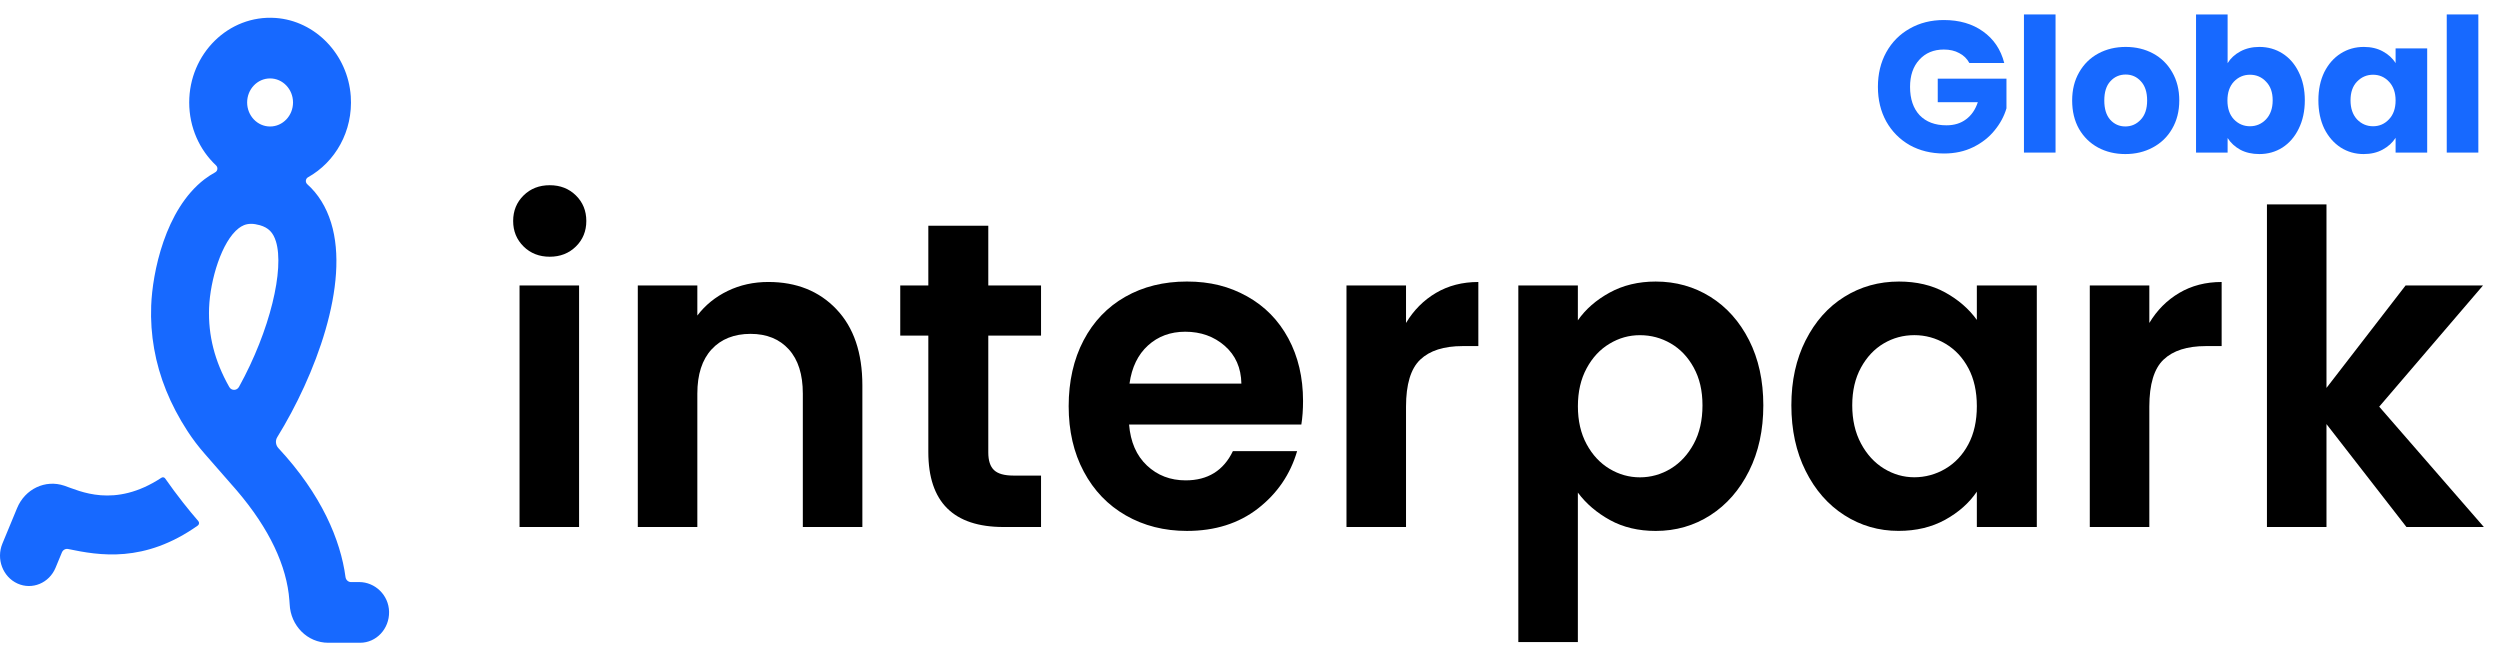
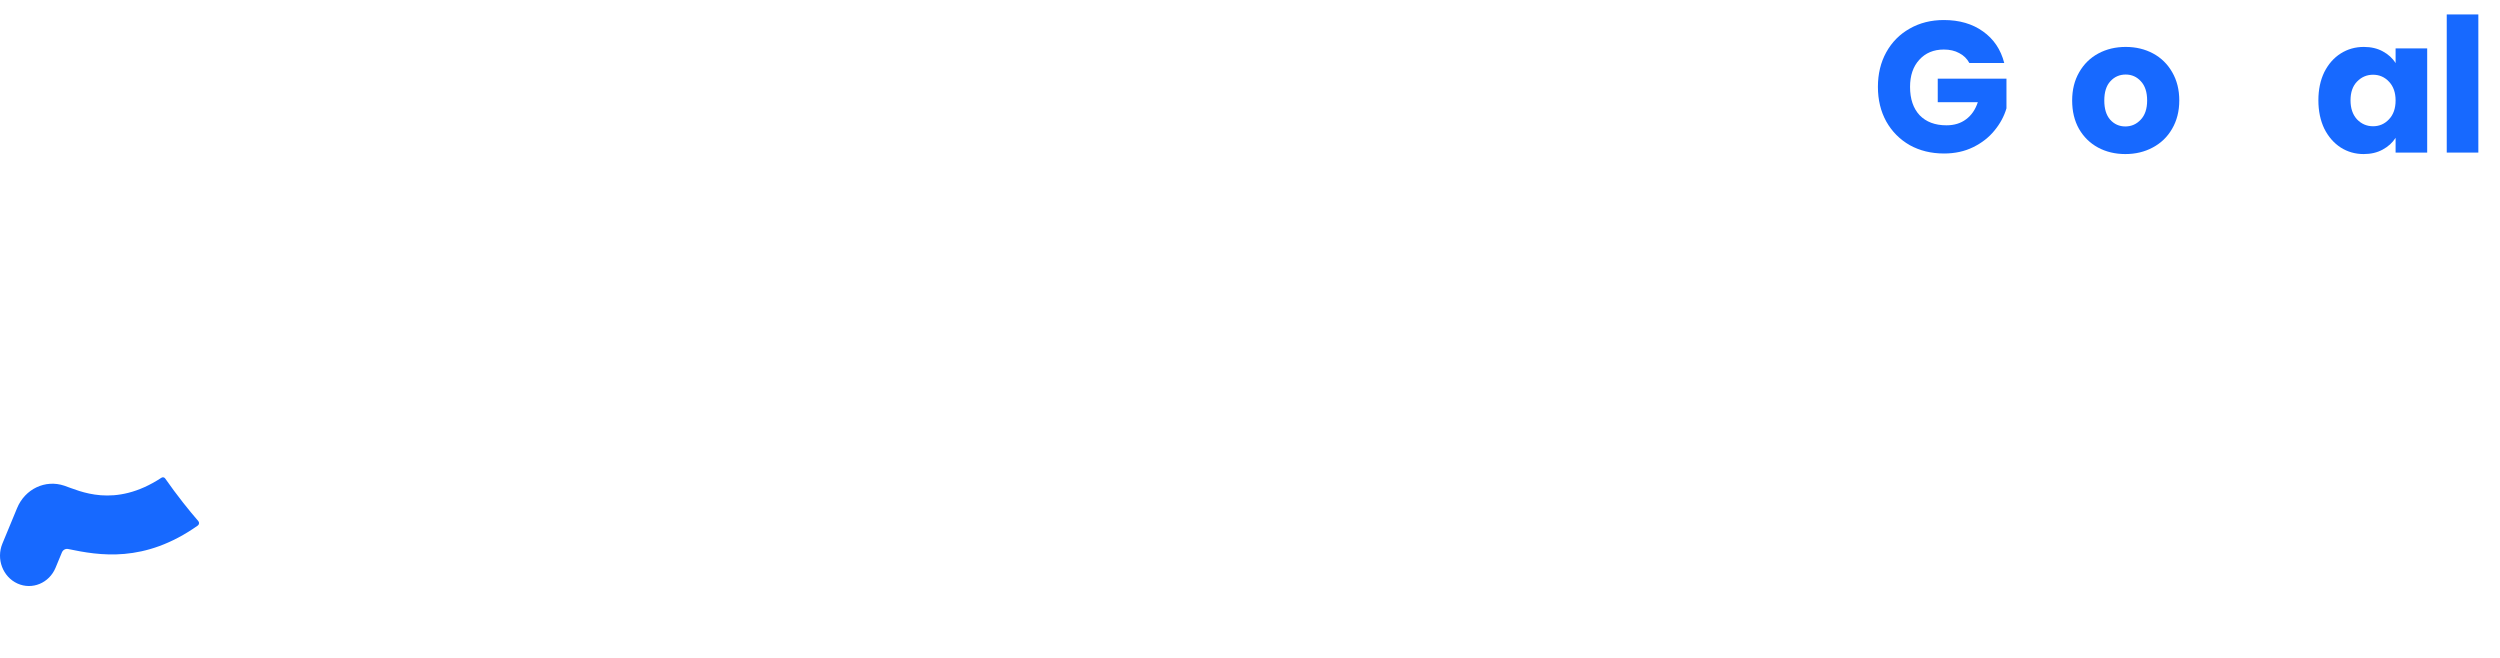
<svg xmlns="http://www.w3.org/2000/svg" width="152" height="40" viewBox="0 0 152 40" fill="none">
  <g clip-path="url(#clip0_682_105266)">
    <path d="M31.833 14.984C31.412 14.569 31.2 14.054 31.2 13.435C31.2 12.816 31.412 12.299 31.833 11.883C32.255 11.468 32.785 11.261 33.424 11.261C34.063 11.261 34.592 11.468 35.015 11.883C35.437 12.299 35.648 12.816 35.648 13.435C35.648 14.054 35.437 14.571 35.015 14.986C34.593 15.401 34.063 15.609 33.424 15.609C32.785 15.609 32.257 15.401 31.833 14.986V14.984ZM35.208 17.356V32.04H31.588V17.356H35.208Z" fill="black" />
    <path d="M50.854 18.802C51.906 19.906 52.432 21.448 52.432 23.428V32.042H48.812V23.932C48.812 22.765 48.528 21.869 47.959 21.241C47.39 20.614 46.615 20.299 45.632 20.299C44.649 20.299 43.842 20.612 43.266 21.241C42.688 21.867 42.398 22.765 42.398 23.932V32.042H38.778V17.357H42.398V19.185C42.881 18.549 43.498 18.049 44.247 17.687C44.997 17.325 45.82 17.144 46.717 17.144C48.423 17.144 49.803 17.697 50.854 18.8V18.802Z" fill="black" />
    <path d="M60.088 20.406V27.509C60.088 28.004 60.204 28.362 60.438 28.583C60.67 28.804 61.062 28.915 61.614 28.915H63.295V32.042H61.02C57.968 32.042 56.442 30.523 56.442 27.483V20.406H54.735V17.358H56.442V13.726H60.088V17.356H63.295V20.404H60.088V20.406Z" fill="black" />
    <path d="M79.122 25.813H68.648C68.735 26.874 69.096 27.704 69.735 28.304C70.372 28.904 71.158 29.206 72.088 29.206C73.432 29.206 74.39 28.614 74.959 27.43H78.864C78.45 28.844 77.656 30.006 76.485 30.916C75.312 31.826 73.872 32.28 72.165 32.28C70.786 32.28 69.549 31.967 68.453 31.339C67.357 30.712 66.505 29.823 65.894 28.674C65.28 27.525 64.975 26.2 64.975 24.698C64.975 23.196 65.277 21.844 65.881 20.695C66.484 19.546 67.33 18.663 68.414 18.046C69.501 17.427 70.751 17.117 72.165 17.117C73.579 17.117 74.747 17.417 75.824 18.019C76.901 18.619 77.737 19.472 78.332 20.576C78.927 21.68 79.225 22.948 79.225 24.379C79.225 24.909 79.19 25.387 79.122 25.809V25.813ZM75.476 23.322C75.459 22.367 75.122 21.605 74.467 21.029C73.811 20.456 73.01 20.169 72.062 20.169C71.165 20.169 70.41 20.448 69.799 21.003C69.186 21.559 68.812 22.333 68.674 23.322H75.476Z" fill="black" />
    <path d="M87.309 17.808C88.058 17.366 88.916 17.145 89.883 17.145V21.042H88.925C87.788 21.042 86.93 21.316 86.353 21.863C85.775 22.411 85.486 23.366 85.486 24.726V32.041H81.866V17.357H85.486V19.637C85.952 18.859 86.559 18.25 87.309 17.808Z" fill="black" />
    <path d="M97.86 17.794C98.679 17.343 99.615 17.118 100.666 17.118C101.89 17.118 102.997 17.428 103.99 18.047C104.98 18.666 105.765 19.545 106.343 20.683C106.921 21.823 107.21 23.144 107.21 24.646C107.21 26.148 106.921 27.479 106.343 28.635C105.765 29.792 104.98 30.689 103.99 31.326C102.999 31.962 101.89 32.281 100.666 32.281C99.615 32.281 98.688 32.06 97.885 31.619C97.085 31.177 96.433 30.621 95.934 29.949V39.039H92.314V17.356H95.934V19.477C96.4 18.805 97.04 18.245 97.86 17.794ZM102.981 22.353C102.627 21.708 102.161 21.217 101.585 20.883C101.007 20.547 100.382 20.379 99.71 20.379C99.038 20.379 98.438 20.551 97.862 20.896C97.283 21.241 96.817 21.74 96.466 22.395C96.112 23.049 95.936 23.817 95.936 24.701C95.936 25.584 96.112 26.354 96.466 27.007C96.819 27.66 97.285 28.16 97.862 28.505C98.44 28.851 99.055 29.022 99.71 29.022C100.366 29.022 101.007 28.845 101.585 28.492C102.163 28.139 102.627 27.635 102.981 26.98C103.334 26.327 103.511 25.55 103.511 24.648C103.511 23.746 103.334 23 102.981 22.355V22.353Z" fill="black" />
    <path d="M109.782 20.696C110.361 19.547 111.145 18.664 112.136 18.047C113.126 17.428 114.235 17.118 115.459 17.118C116.527 17.118 117.463 17.339 118.266 17.78C119.067 18.222 119.709 18.779 120.192 19.451V17.356H123.838V32.04H120.192V29.892C119.726 30.581 119.083 31.151 118.266 31.602C117.446 32.053 116.502 32.278 115.434 32.278C114.227 32.278 113.128 31.959 112.136 31.323C111.143 30.687 110.359 29.79 109.782 28.631C109.204 27.475 108.915 26.144 108.915 24.642C108.915 23.14 109.204 21.842 109.782 20.692V20.696ZM119.674 22.38C119.33 21.734 118.864 21.24 118.278 20.894C117.693 20.549 117.063 20.377 116.391 20.377C115.719 20.377 115.098 20.545 114.529 20.881C113.96 21.217 113.498 21.708 113.147 22.351C112.793 22.997 112.616 23.761 112.616 24.644C112.616 25.527 112.793 26.301 113.147 26.963C113.5 27.626 113.966 28.133 114.542 28.488C115.12 28.841 115.735 29.018 116.391 29.018C117.047 29.018 117.693 28.847 118.278 28.501C118.864 28.156 119.33 27.662 119.674 27.016C120.019 26.371 120.192 25.599 120.192 24.697C120.192 23.795 120.019 23.023 119.674 22.378V22.38Z" fill="black" />
-     <path d="M132.502 17.808C133.251 17.366 134.109 17.145 135.076 17.145V21.042H134.118C132.98 21.042 132.122 21.316 131.546 21.863C130.968 22.411 130.679 23.366 130.679 24.726V32.041H127.059V17.357H130.679V19.637C131.145 18.859 131.752 18.25 132.502 17.808Z" fill="black" />
    <path d="M146.311 32.041L141.45 25.785V32.041H137.83V12.428H141.45V23.586L146.259 17.357H150.966L144.656 24.726L151.018 32.041H146.311Z" fill="black" />
  </g>
-   <path d="M21.838 35.391H21.344C21.174 35.391 21.031 35.261 21.007 35.087C20.708 32.843 19.555 30.073 16.927 27.246C16.759 27.067 16.727 26.788 16.857 26.58C19.158 22.854 21.286 17.262 20.129 13.537C19.833 12.579 19.344 11.793 18.683 11.202C18.55 11.083 18.573 10.865 18.727 10.778C20.378 9.858 21.472 7.979 21.327 5.853C21.152 3.312 19.174 1.259 16.75 1.091C13.89 0.895 11.504 3.276 11.504 6.23C11.504 7.748 12.134 9.115 13.135 10.056C13.264 10.177 13.238 10.392 13.085 10.476C12.863 10.597 12.647 10.738 12.437 10.896C10.031 12.738 9.265 16.599 9.192 18.589C9.159 19.478 9.22 20.348 9.372 21.206C9.673 22.922 10.344 24.582 11.395 26.205C11.714 26.695 12.069 27.162 12.452 27.598L14.404 29.831C16.38 32.145 17.442 34.416 17.594 36.502C17.602 36.579 17.608 36.655 17.611 36.733C17.667 38.049 18.697 39.08 19.957 39.08H21.895C22.878 39.08 23.673 38.237 23.656 37.201C23.64 36.185 22.806 35.389 21.836 35.389L21.838 35.391ZM16.421 4.768C17.189 4.768 17.816 5.423 17.816 6.23C17.816 7.036 17.191 7.691 16.421 7.691C15.65 7.691 15.026 7.036 15.026 6.23C15.026 5.423 15.65 4.768 16.421 4.768ZM13.94 23.531C13.049 21.96 12.653 20.388 12.712 18.732C12.776 17.011 13.484 14.666 14.514 13.877C14.695 13.739 14.924 13.609 15.27 13.609C15.422 13.609 15.597 13.635 15.803 13.693C16.324 13.845 16.606 14.13 16.776 14.677C17.297 16.351 16.431 20.083 14.531 23.522C14.399 23.761 14.073 23.765 13.939 23.531H13.94Z" fill="#1769FF" />
  <path d="M10.043 29.091C9.99 29.015 9.89 28.998 9.815 29.047C6.949 30.934 4.824 29.838 3.911 29.531C2.756 29.14 1.52 29.726 1.038 30.895L0.145 33.053C-0.241 33.987 0.17 35.073 1.062 35.478C1.955 35.883 2.991 35.452 3.378 34.519L3.763 33.589C3.827 33.434 3.985 33.347 4.142 33.38C6.022 33.771 8.766 34.26 12.028 31.951C12.114 31.891 12.127 31.763 12.058 31.684C11.75 31.327 11.443 30.956 11.141 30.572C10.754 30.08 10.389 29.587 10.044 29.093L10.043 29.091Z" fill="#1769FF" />
  <path d="M119.736 3.829C119.593 3.564 119.387 3.363 119.118 3.227C118.856 3.083 118.545 3.012 118.186 3.012C117.564 3.012 117.067 3.22 116.692 3.636C116.318 4.044 116.131 4.593 116.131 5.282C116.131 6.015 116.325 6.59 116.715 7.007C117.111 7.415 117.654 7.619 118.343 7.619C118.815 7.619 119.211 7.498 119.533 7.256C119.863 7.014 120.102 6.666 120.252 6.212H117.815V4.782H121.993V6.587C121.85 7.071 121.607 7.521 121.263 7.937C120.926 8.353 120.495 8.69 119.971 8.947C119.447 9.205 118.856 9.333 118.197 9.333C117.418 9.333 116.722 9.163 116.108 8.823C115.502 8.474 115.026 7.994 114.682 7.381C114.345 6.768 114.177 6.068 114.177 5.282C114.177 4.495 114.345 3.795 114.682 3.182C115.026 2.561 115.502 2.081 116.108 1.74C116.715 1.392 117.407 1.218 118.186 1.218C119.129 1.218 119.923 1.449 120.567 1.911C121.218 2.372 121.648 3.012 121.858 3.829H119.736Z" fill="#1769FF" />
-   <path d="M124.977 0.878V9.277H123.056V0.878H124.977Z" fill="#1769FF" />
  <path d="M129.221 9.367C128.607 9.367 128.053 9.235 127.559 8.97C127.072 8.705 126.687 8.327 126.402 7.835C126.125 7.343 125.987 6.768 125.987 6.11C125.987 5.459 126.129 4.888 126.413 4.396C126.698 3.897 127.087 3.515 127.581 3.25C128.075 2.985 128.629 2.853 129.243 2.853C129.857 2.853 130.411 2.985 130.905 3.25C131.399 3.515 131.789 3.897 132.073 4.396C132.358 4.888 132.5 5.459 132.5 6.11C132.5 6.761 132.354 7.336 132.062 7.835C131.777 8.327 131.384 8.705 130.883 8.97C130.389 9.235 129.835 9.367 129.221 9.367ZM129.221 7.688C129.588 7.688 129.898 7.551 130.153 7.279C130.415 7.007 130.546 6.617 130.546 6.11C130.546 5.603 130.419 5.213 130.164 4.941C129.917 4.669 129.61 4.532 129.243 4.532C128.869 4.532 128.558 4.669 128.311 4.941C128.064 5.206 127.941 5.596 127.941 6.11C127.941 6.617 128.06 7.007 128.3 7.279C128.547 7.551 128.854 7.688 129.221 7.688Z" fill="#1769FF" />
-   <path d="M135.439 3.84C135.619 3.545 135.877 3.307 136.214 3.125C136.551 2.944 136.936 2.853 137.37 2.853C137.887 2.853 138.355 2.985 138.774 3.25C139.193 3.515 139.523 3.893 139.762 4.385C140.009 4.877 140.133 5.448 140.133 6.099C140.133 6.749 140.009 7.324 139.762 7.824C139.523 8.316 139.193 8.698 138.774 8.97C138.355 9.235 137.887 9.367 137.37 9.367C136.929 9.367 136.543 9.28 136.214 9.106C135.884 8.925 135.626 8.686 135.439 8.391V9.277H133.519V0.878H135.439V3.84ZM138.179 6.099C138.179 5.614 138.044 5.236 137.775 4.964C137.513 4.684 137.187 4.544 136.798 4.544C136.416 4.544 136.09 4.684 135.821 4.964C135.559 5.244 135.428 5.626 135.428 6.11C135.428 6.594 135.559 6.976 135.821 7.256C136.09 7.536 136.416 7.676 136.798 7.676C137.18 7.676 137.505 7.536 137.775 7.256C138.044 6.969 138.179 6.583 138.179 6.099Z" fill="#1769FF" />
  <path d="M140.958 6.099C140.958 5.448 141.078 4.877 141.317 4.385C141.565 3.893 141.898 3.515 142.317 3.25C142.736 2.985 143.204 2.853 143.721 2.853C144.162 2.853 144.548 2.944 144.877 3.125C145.214 3.307 145.473 3.545 145.652 3.84V2.944H147.573V9.277H145.652V8.38C145.465 8.675 145.203 8.913 144.866 9.095C144.537 9.277 144.151 9.367 143.709 9.367C143.2 9.367 142.736 9.235 142.317 8.97C141.898 8.698 141.565 8.316 141.317 7.824C141.078 7.324 140.958 6.749 140.958 6.099ZM145.652 6.11C145.652 5.626 145.517 5.244 145.248 4.964C144.986 4.684 144.664 4.544 144.282 4.544C143.9 4.544 143.575 4.684 143.305 4.964C143.043 5.236 142.912 5.614 142.912 6.099C142.912 6.583 143.043 6.969 143.305 7.256C143.575 7.536 143.9 7.676 144.282 7.676C144.664 7.676 144.986 7.536 145.248 7.256C145.517 6.976 145.652 6.594 145.652 6.11Z" fill="#1769FF" />
  <path d="M150.683 0.878V9.277H148.762V0.878H150.683Z" fill="#1769FF" />
  <defs>
    <clipPath id="clip0_682_105266">
-       <rect width="119.818" height="27.777" fill="white" transform="translate(31.2 11.26)" />
-     </clipPath>
+       </clipPath>
  </defs>
</svg>